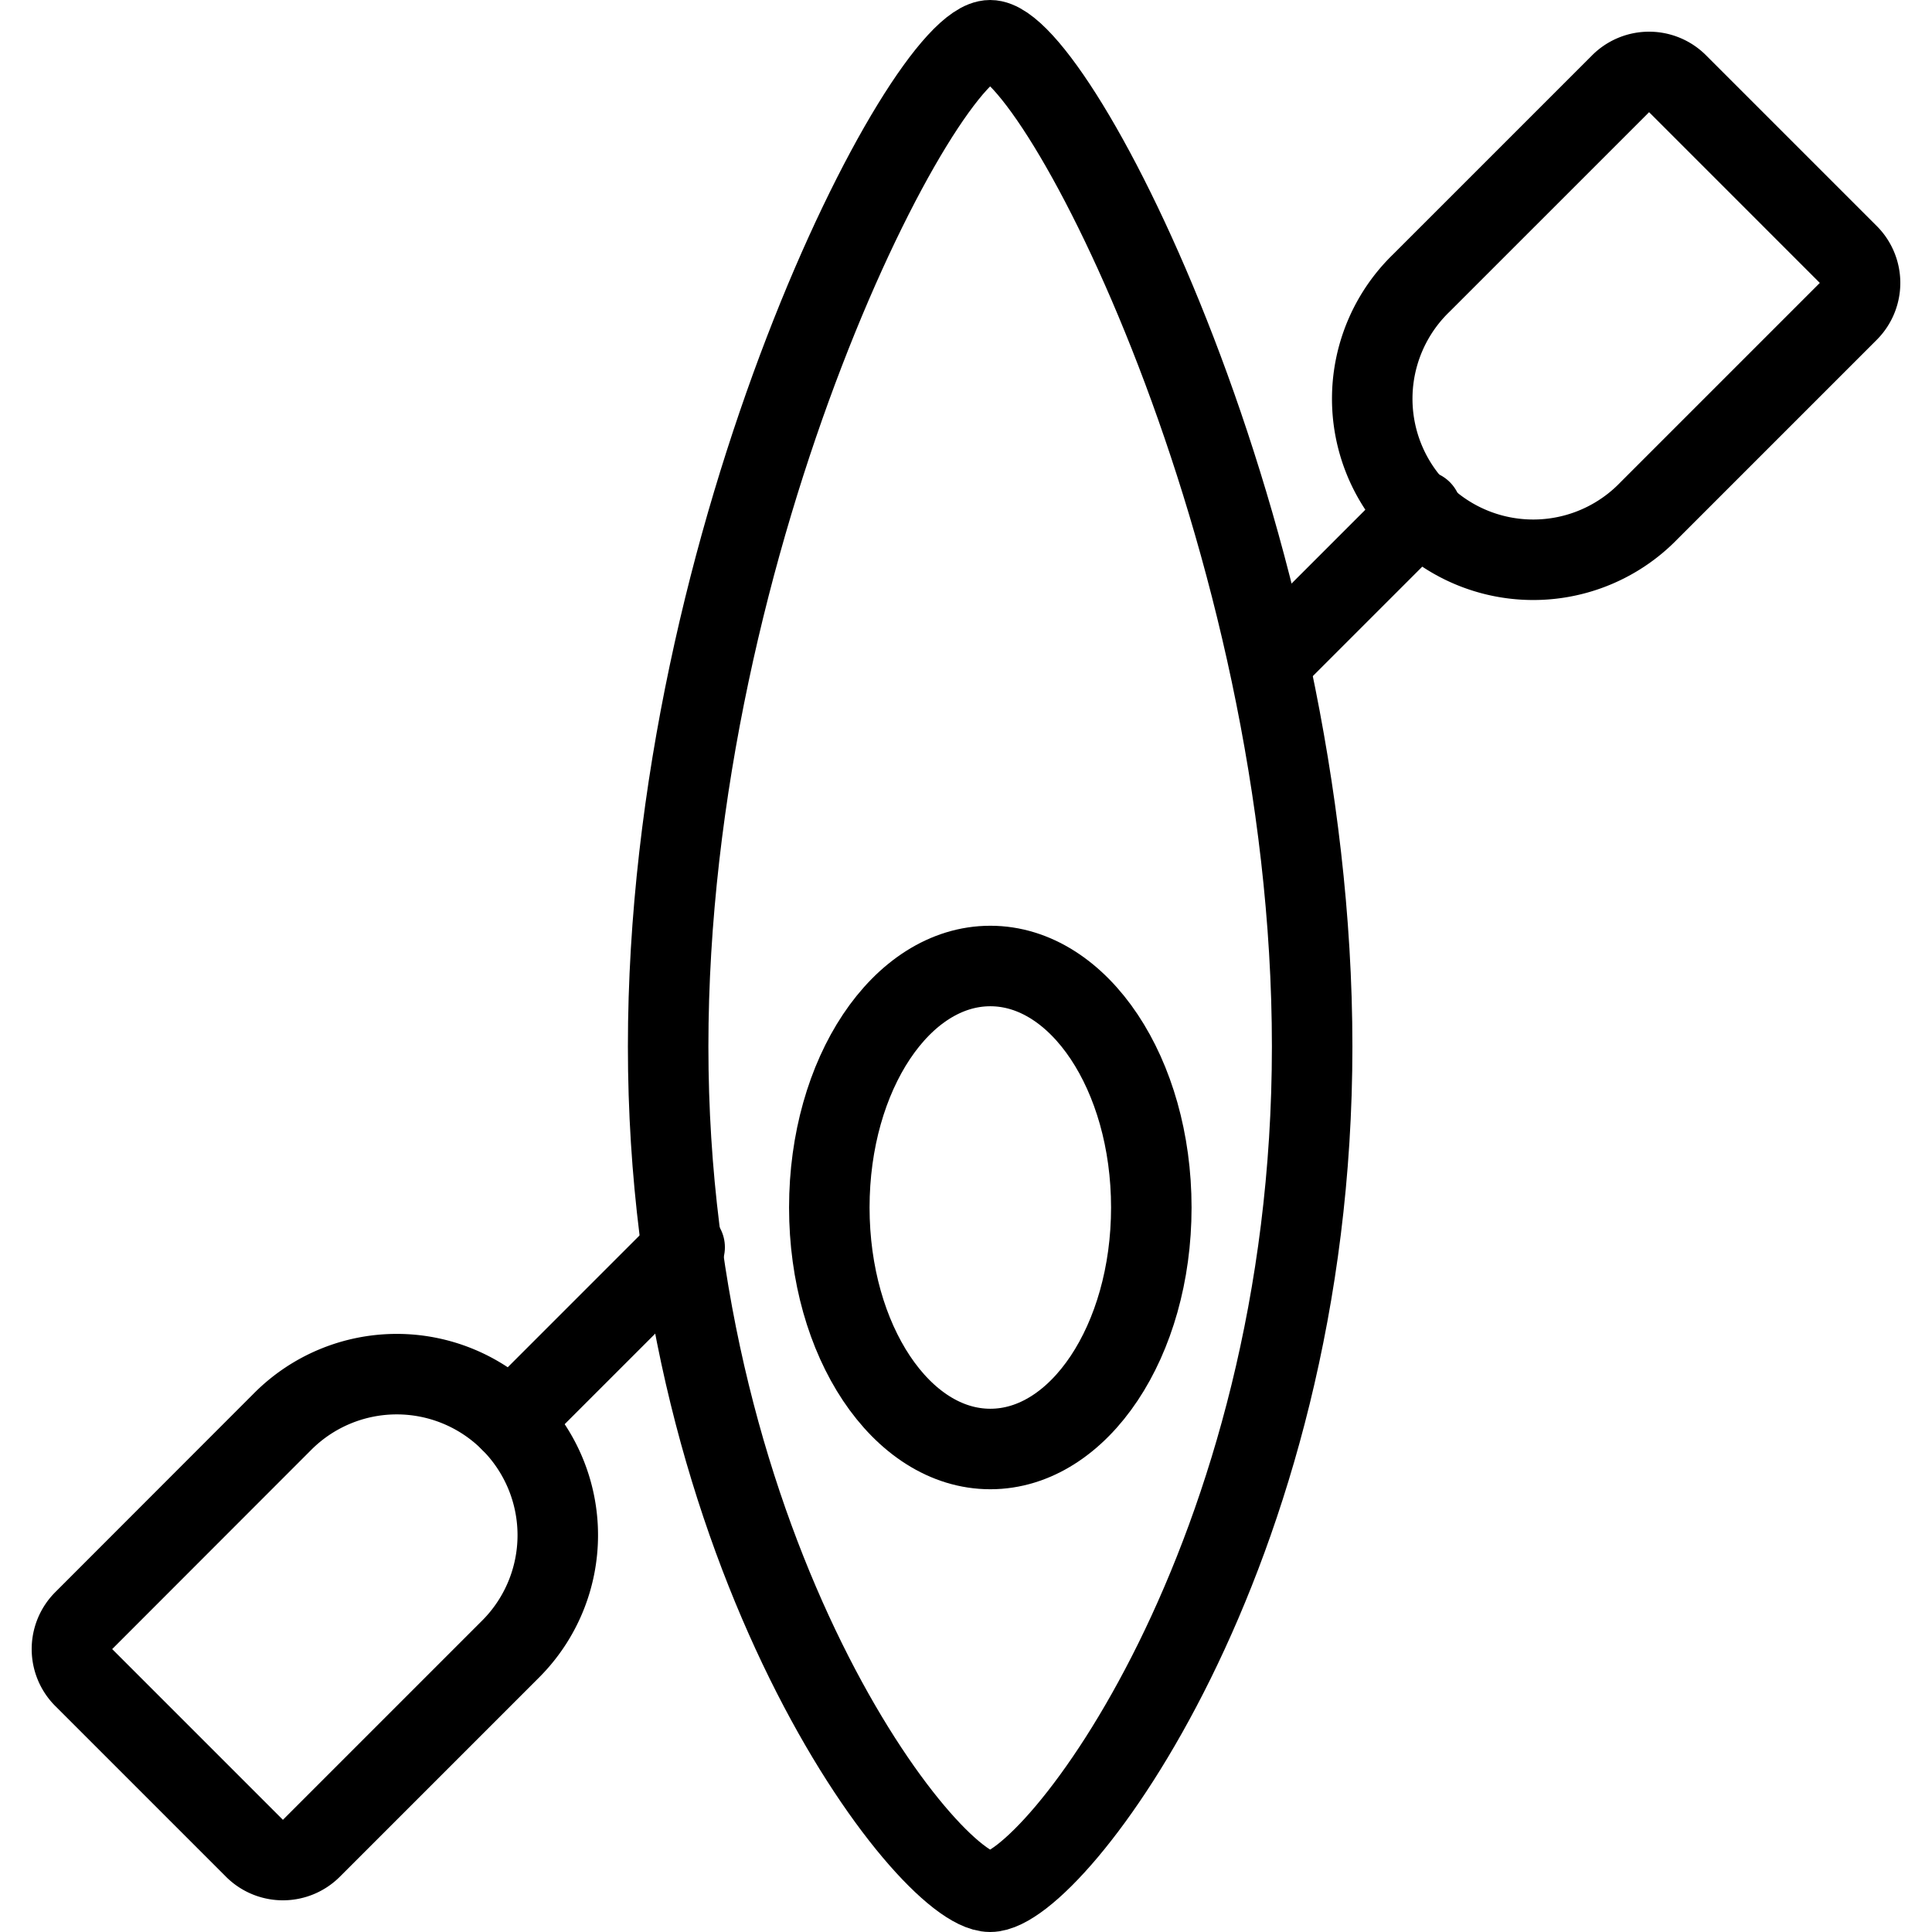
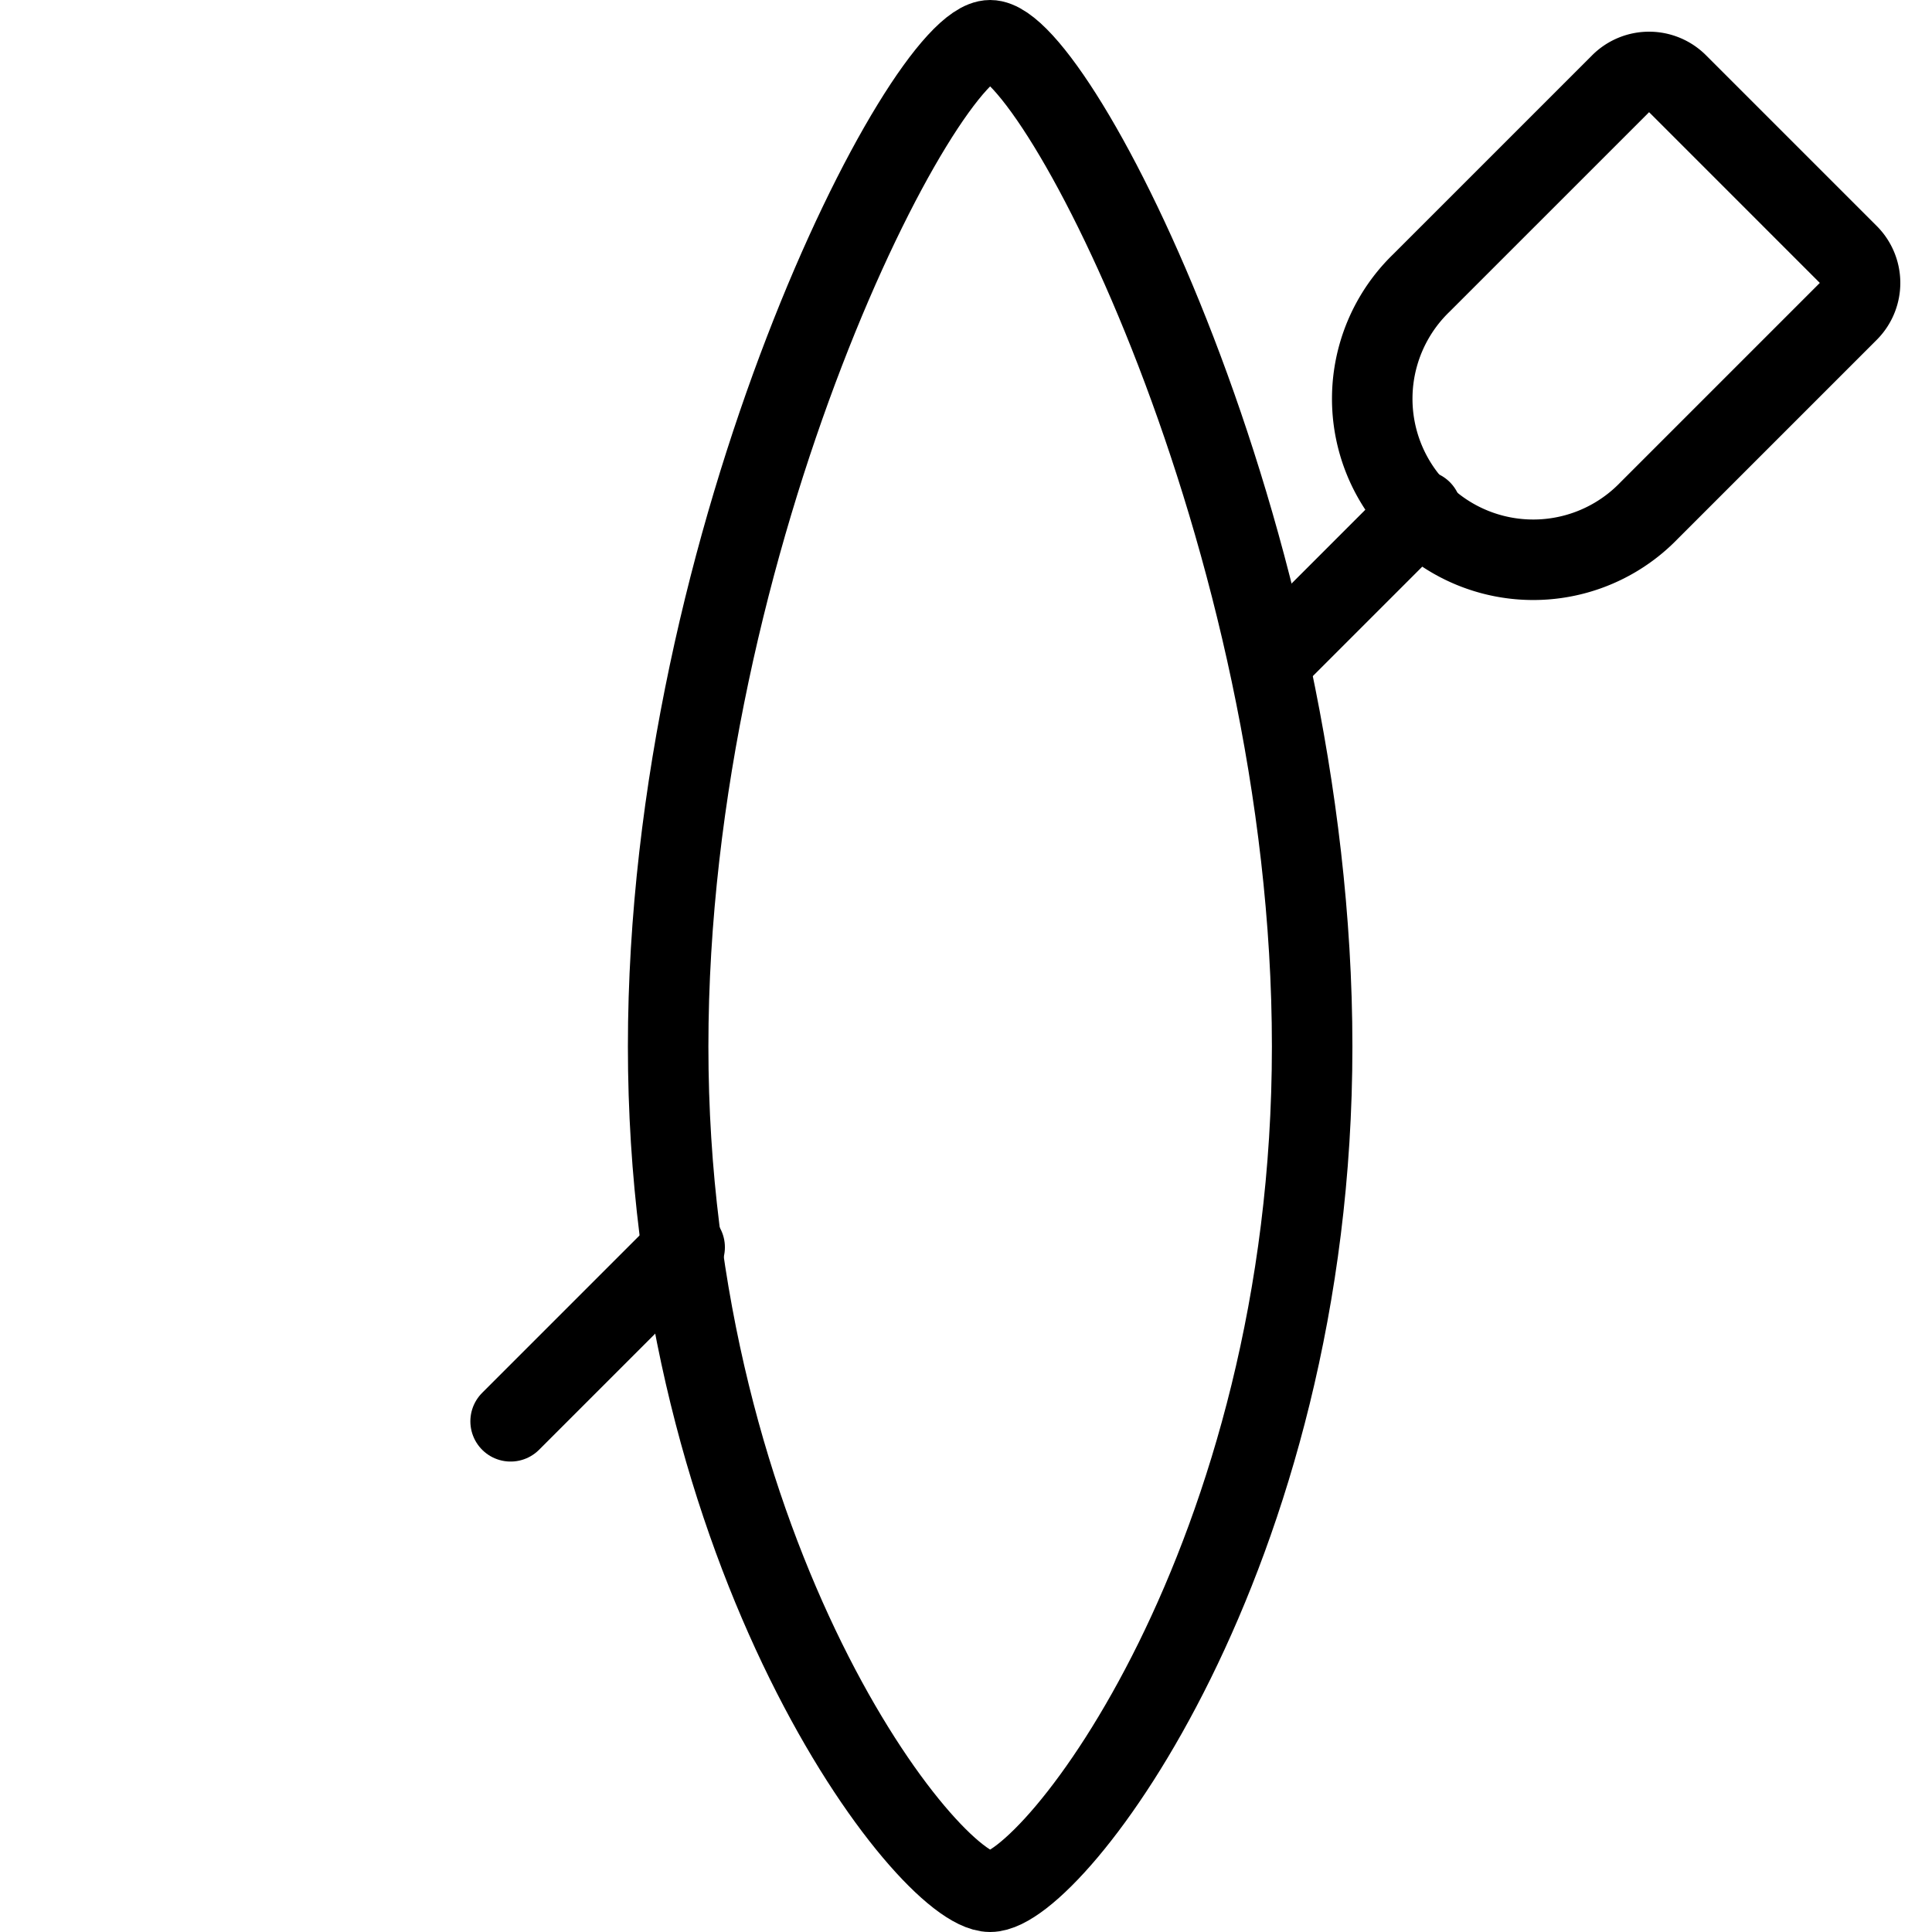
<svg xmlns="http://www.w3.org/2000/svg" id="Light" viewBox="0 0 24 24">
  <g transform="matrix(1,0,0,1,0,0)">
    <defs>
      <style>.cls-1{fill:none;stroke:#000000;stroke-linecap:round;stroke-linejoin:round;}</style>
    </defs>
    <title>canoe-1</title>
    <path class="cls-1" d="M16.3,13c0,6.352-3.225,10.5-4,10.5s-4-4.148-4-10.5S11.477.5,12.3.5,16.3,6.648,16.3,13Z" />
-     <ellipse class="cls-1" cx="12.302" cy="15" rx="2" ry="3" />
    <line class="cls-1" x1="8.505" y1="15.494" x2="6.343" y2="17.656" />
    <line class="cls-1" x1="17.657" y1="6.343" x2="15.797" y2="8.203" />
    <path class="cls-1" d="M22.96,3.868a.5.5,0,0,0,0-.707L20.839,1.04a.5.5,0,0,0-.707,0L17.657,3.515a2,2,0,1,0,2.828,2.828Z" />
-     <path class="cls-1" d="M1.04,20.132a.5.5,0,0,0,0,.707L3.161,22.96a.5.5,0,0,0,.707,0l2.475-2.475a2,2,0,0,0-2.829-2.829Z" />
  </g>
</svg>